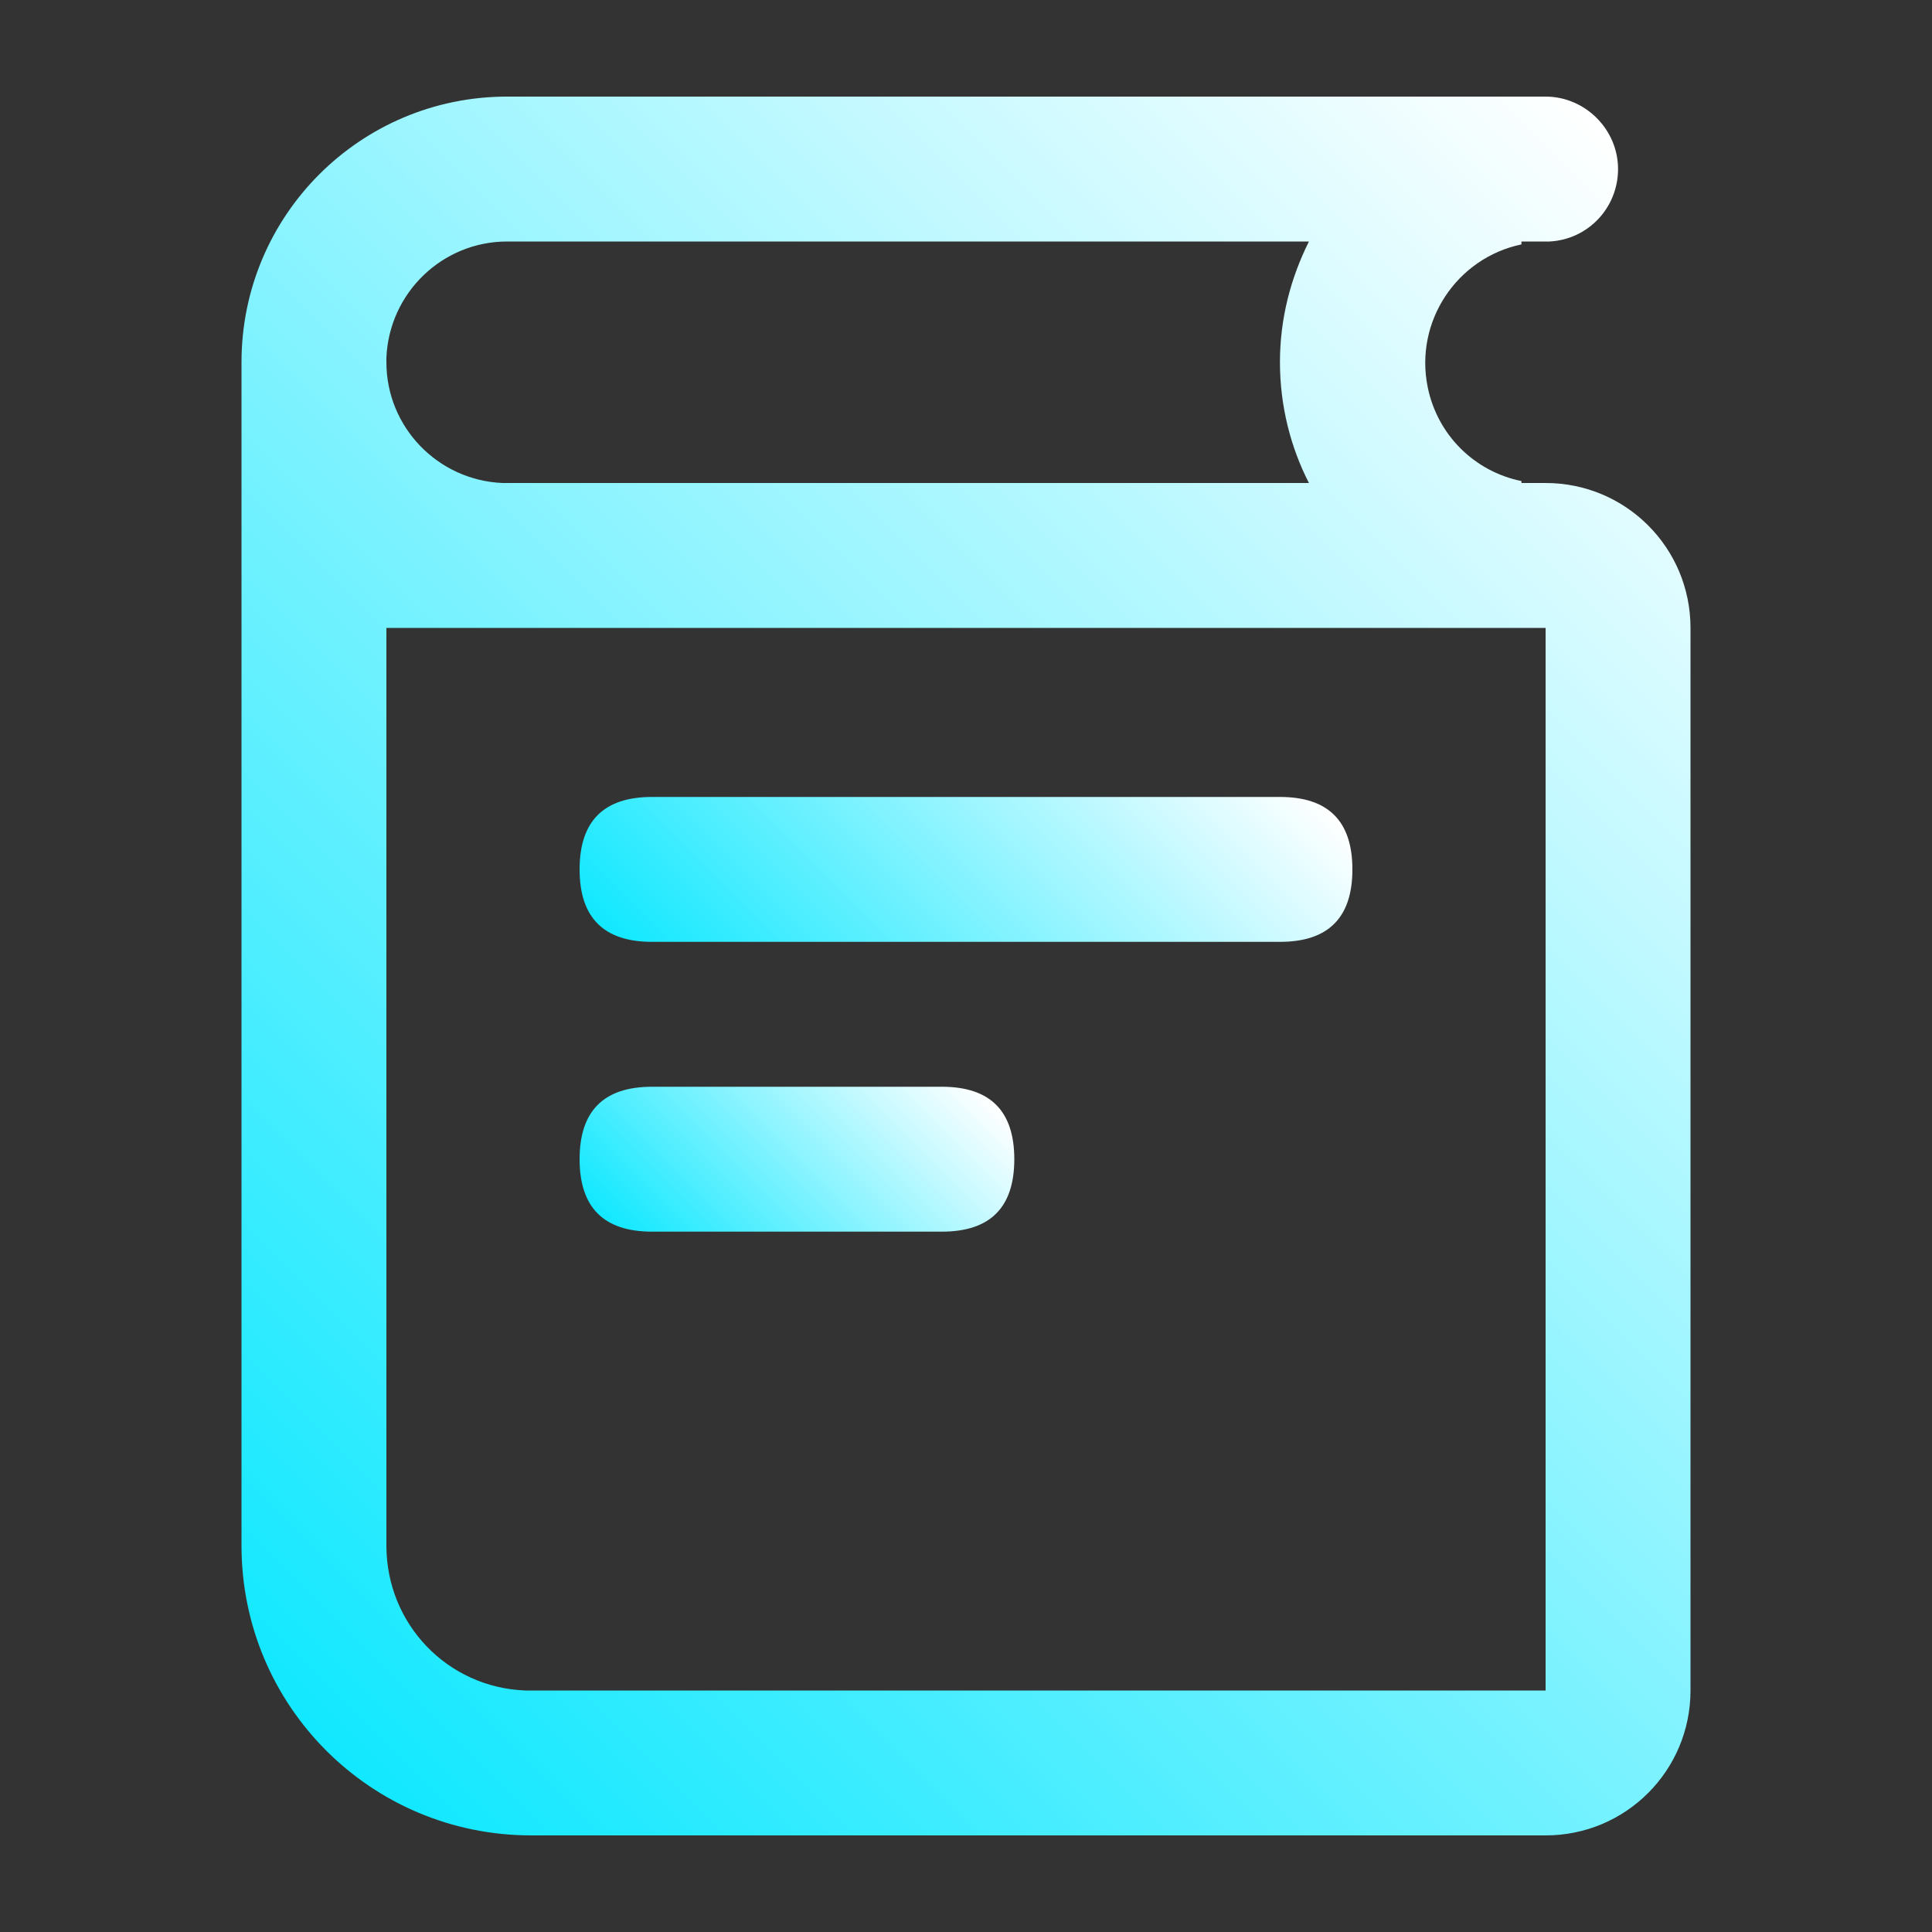
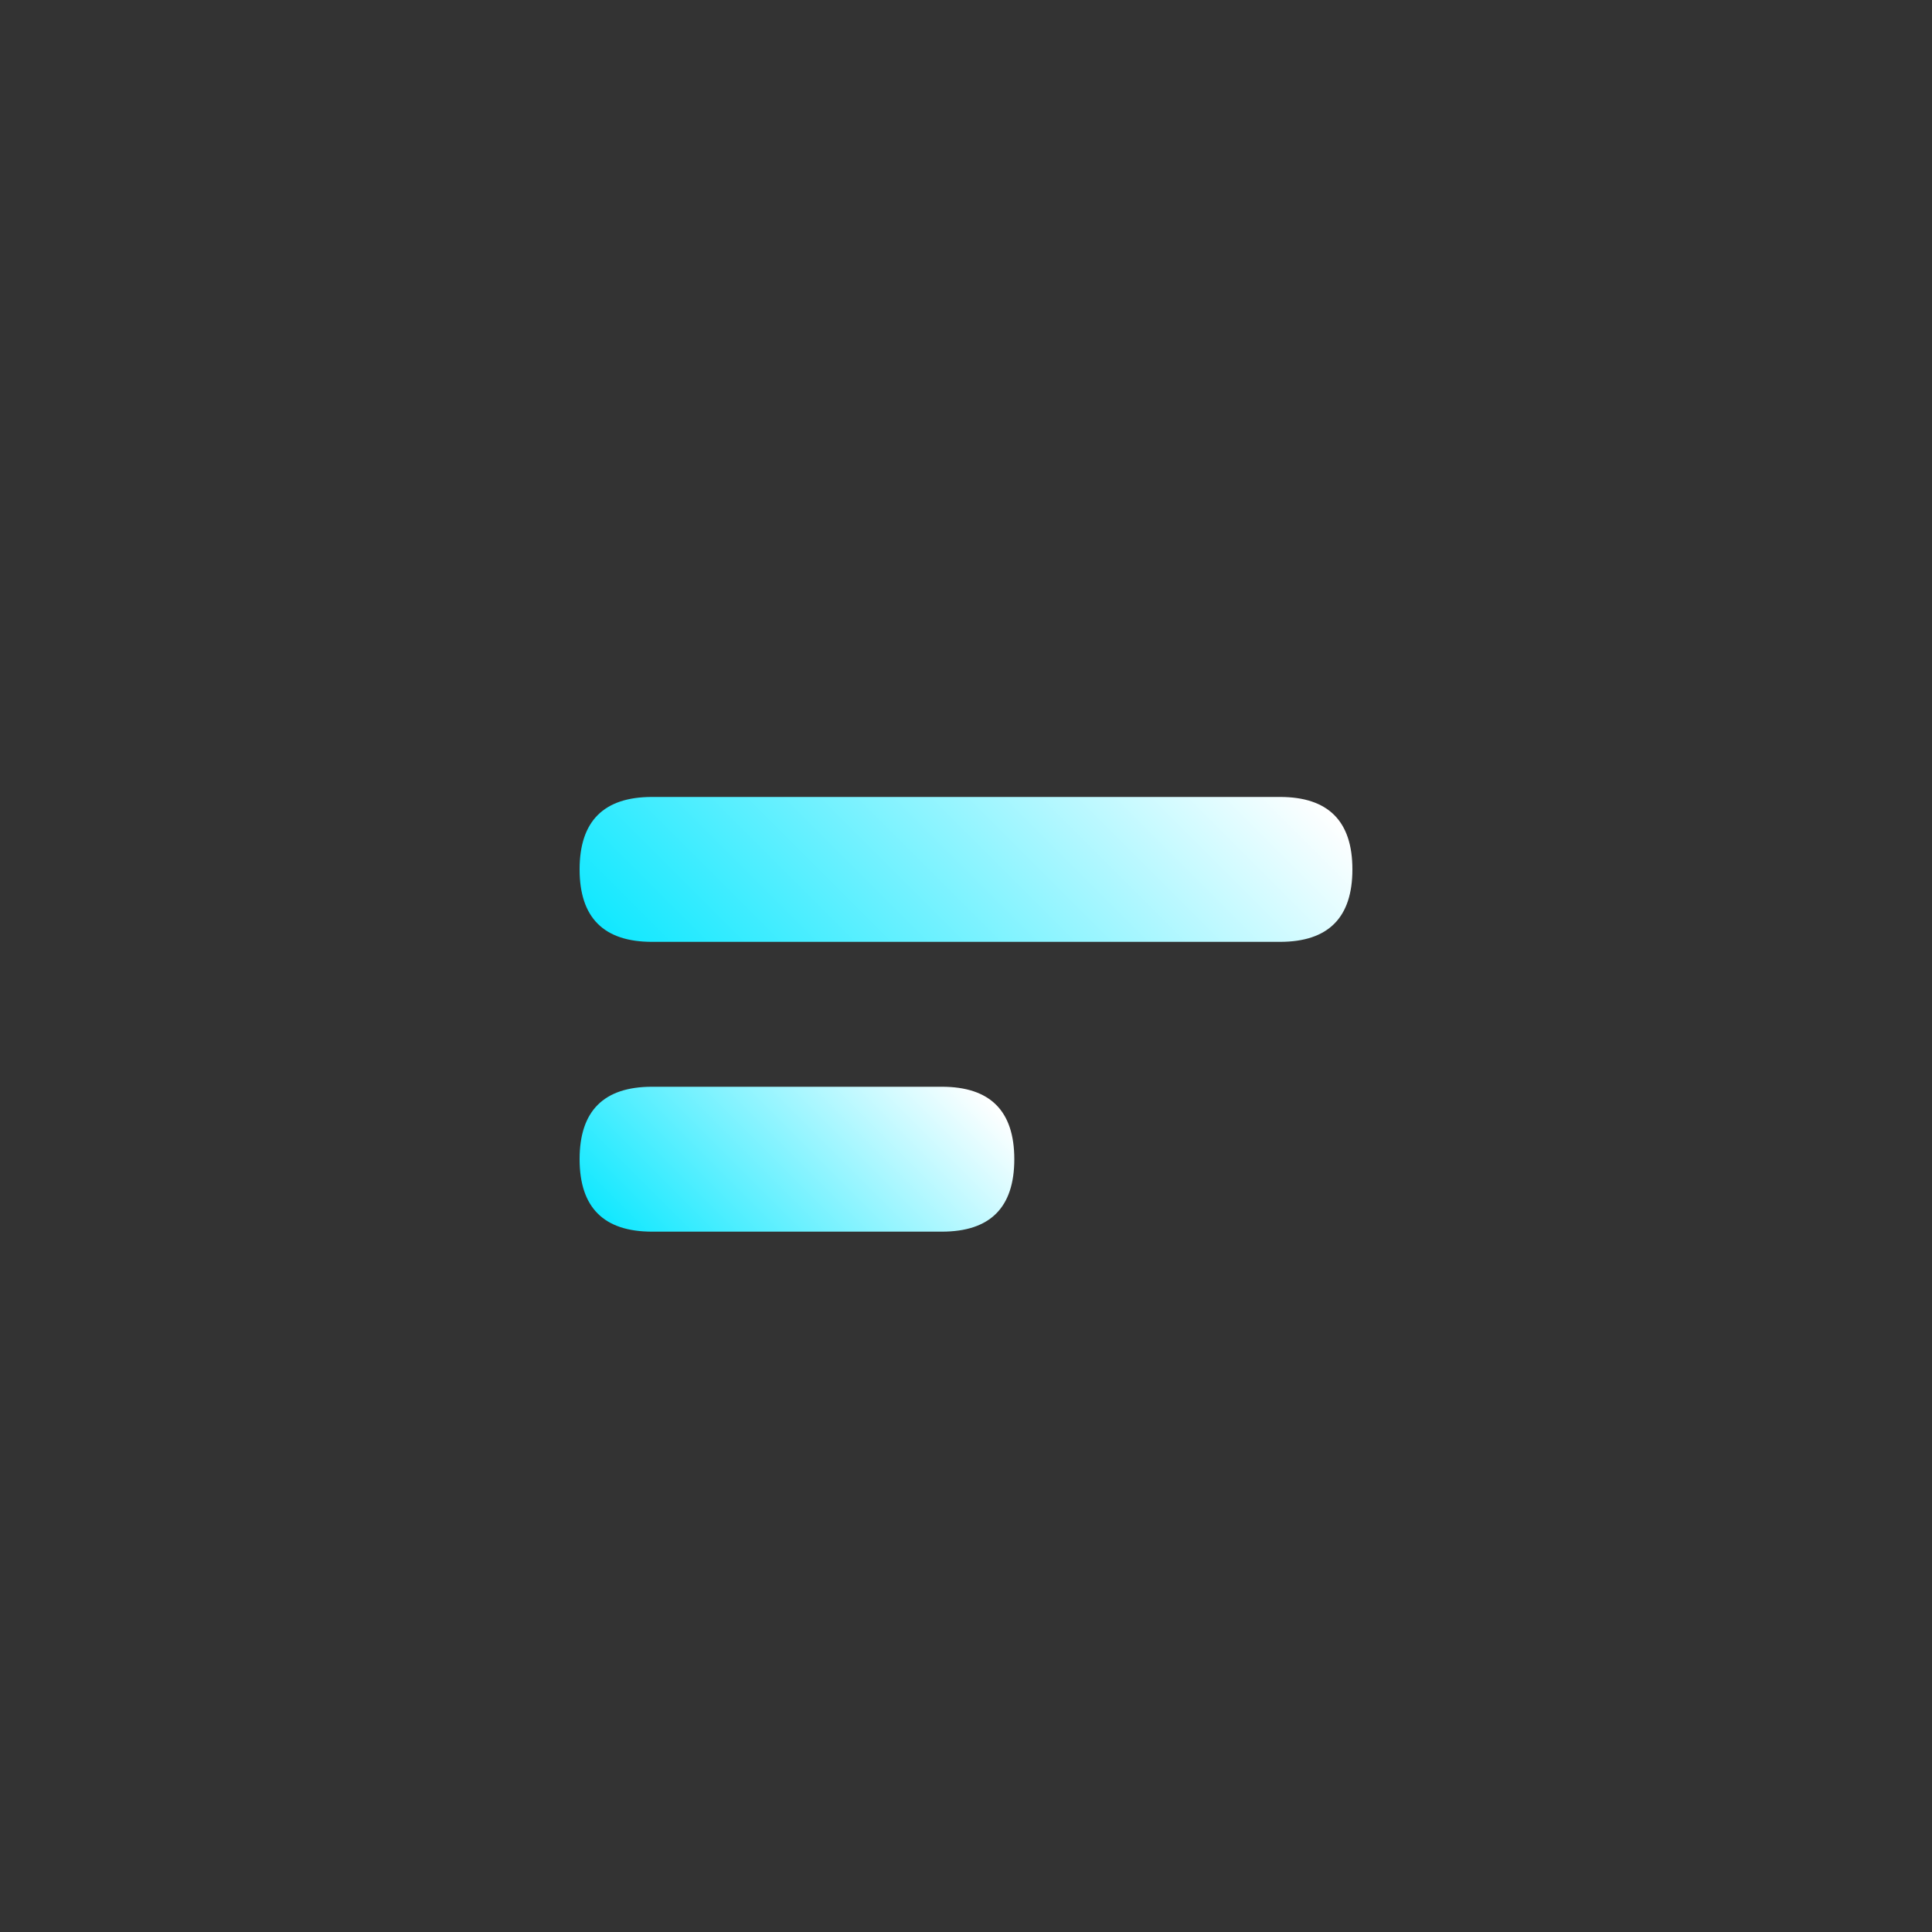
<svg xmlns="http://www.w3.org/2000/svg" version="1.1" id="图层_1" x="0px" y="0px" viewBox="0 0 200 200" style="enable-background:new 0 0 200 200;" xml:space="preserve">
  <rect x="0" y="0" width="200" height="200" fill="#333333" stroke="none" />
  <style type="text/css">
	.st0{fill:url(#SVGID_1_);}
	.st1{fill:url(#SVGID_00000103986884963459198360000014134873645043597236_);}
	.st2{fill:url(#SVGID_00000004536257184918960430000006977806387053350837_);}
</style>
  <g>
    <linearGradient id="SVGID_1_" gradientUnits="userSpaceOnUse" x1="178.388" y1="25.274" x2="28.118" y2="175.543">
      <stop offset="0" style="stop-color:#FFFFFF" />
      <stop offset="1" style="stop-color:#11E8FF" />
    </linearGradient>
-     <path class="st0" d="M160,50h-2.5v-0.2c-4.9-1-8.7-4.8-9.7-9.7c-1.4-6.8,3-13.4,9.7-14.8V25h2.5l0.4,0c4-0.2,7.1-3.5,7.1-7.5   c0-4.1-3.4-7.5-7.5-7.5H52.5C37.3,10,25,22.3,25,37.5V65v25v70c0,16.6,13.4,30,30,30h105c8.3,0,15-6.7,15-15V65   C175,56.7,168.3,50,160,50z M40,37c0.3-6.7,5.8-12,12.5-12h83c-1.9,3.8-3,8-3,12.5c0,4.5,1.1,8.8,3,12.5l-83,0L52,50   c-6.7-0.3-12-5.8-12-12.5L40,37z M160,175H55l-0.6,0c-8.1-0.3-14.4-6.9-14.4-15V90V65h120V175z" />
    <linearGradient id="SVGID_00000163073084936050085810000004982427710880689027_" gradientUnits="userSpaceOnUse" x1="95.625" y1="106.875" x2="69.375" y2="133.125">
      <stop offset="0" style="stop-color:#FFFFFF" />
      <stop offset="1" style="stop-color:#11E8FF" />
    </linearGradient>
    <path style="fill:url(#SVGID_00000163073084936050085810000004982427710880689027_);" d="M67.5,127.5h30c5,0,7.5-2.5,7.5-7.5   s-2.5-7.5-7.5-7.5h-30c-5,0-7.5,2.5-7.5,7.5S62.5,127.5,67.5,127.5z" />
    <linearGradient id="SVGID_00000145756049342891765050000010247356469230170531_" gradientUnits="userSpaceOnUse" x1="121.875" y1="68.125" x2="78.125" y2="111.875">
      <stop offset="0" style="stop-color:#FFFFFF" />
      <stop offset="1" style="stop-color:#11E8FF" />
    </linearGradient>
    <path style="fill:url(#SVGID_00000145756049342891765050000010247356469230170531_);" d="M67.5,97.5h65c5,0,7.5-2.5,7.5-7.5   s-2.5-7.5-7.5-7.5h-65c-5,0-7.5,2.5-7.5,7.5S62.5,97.5,67.5,97.5z" />
  </g>
</svg>